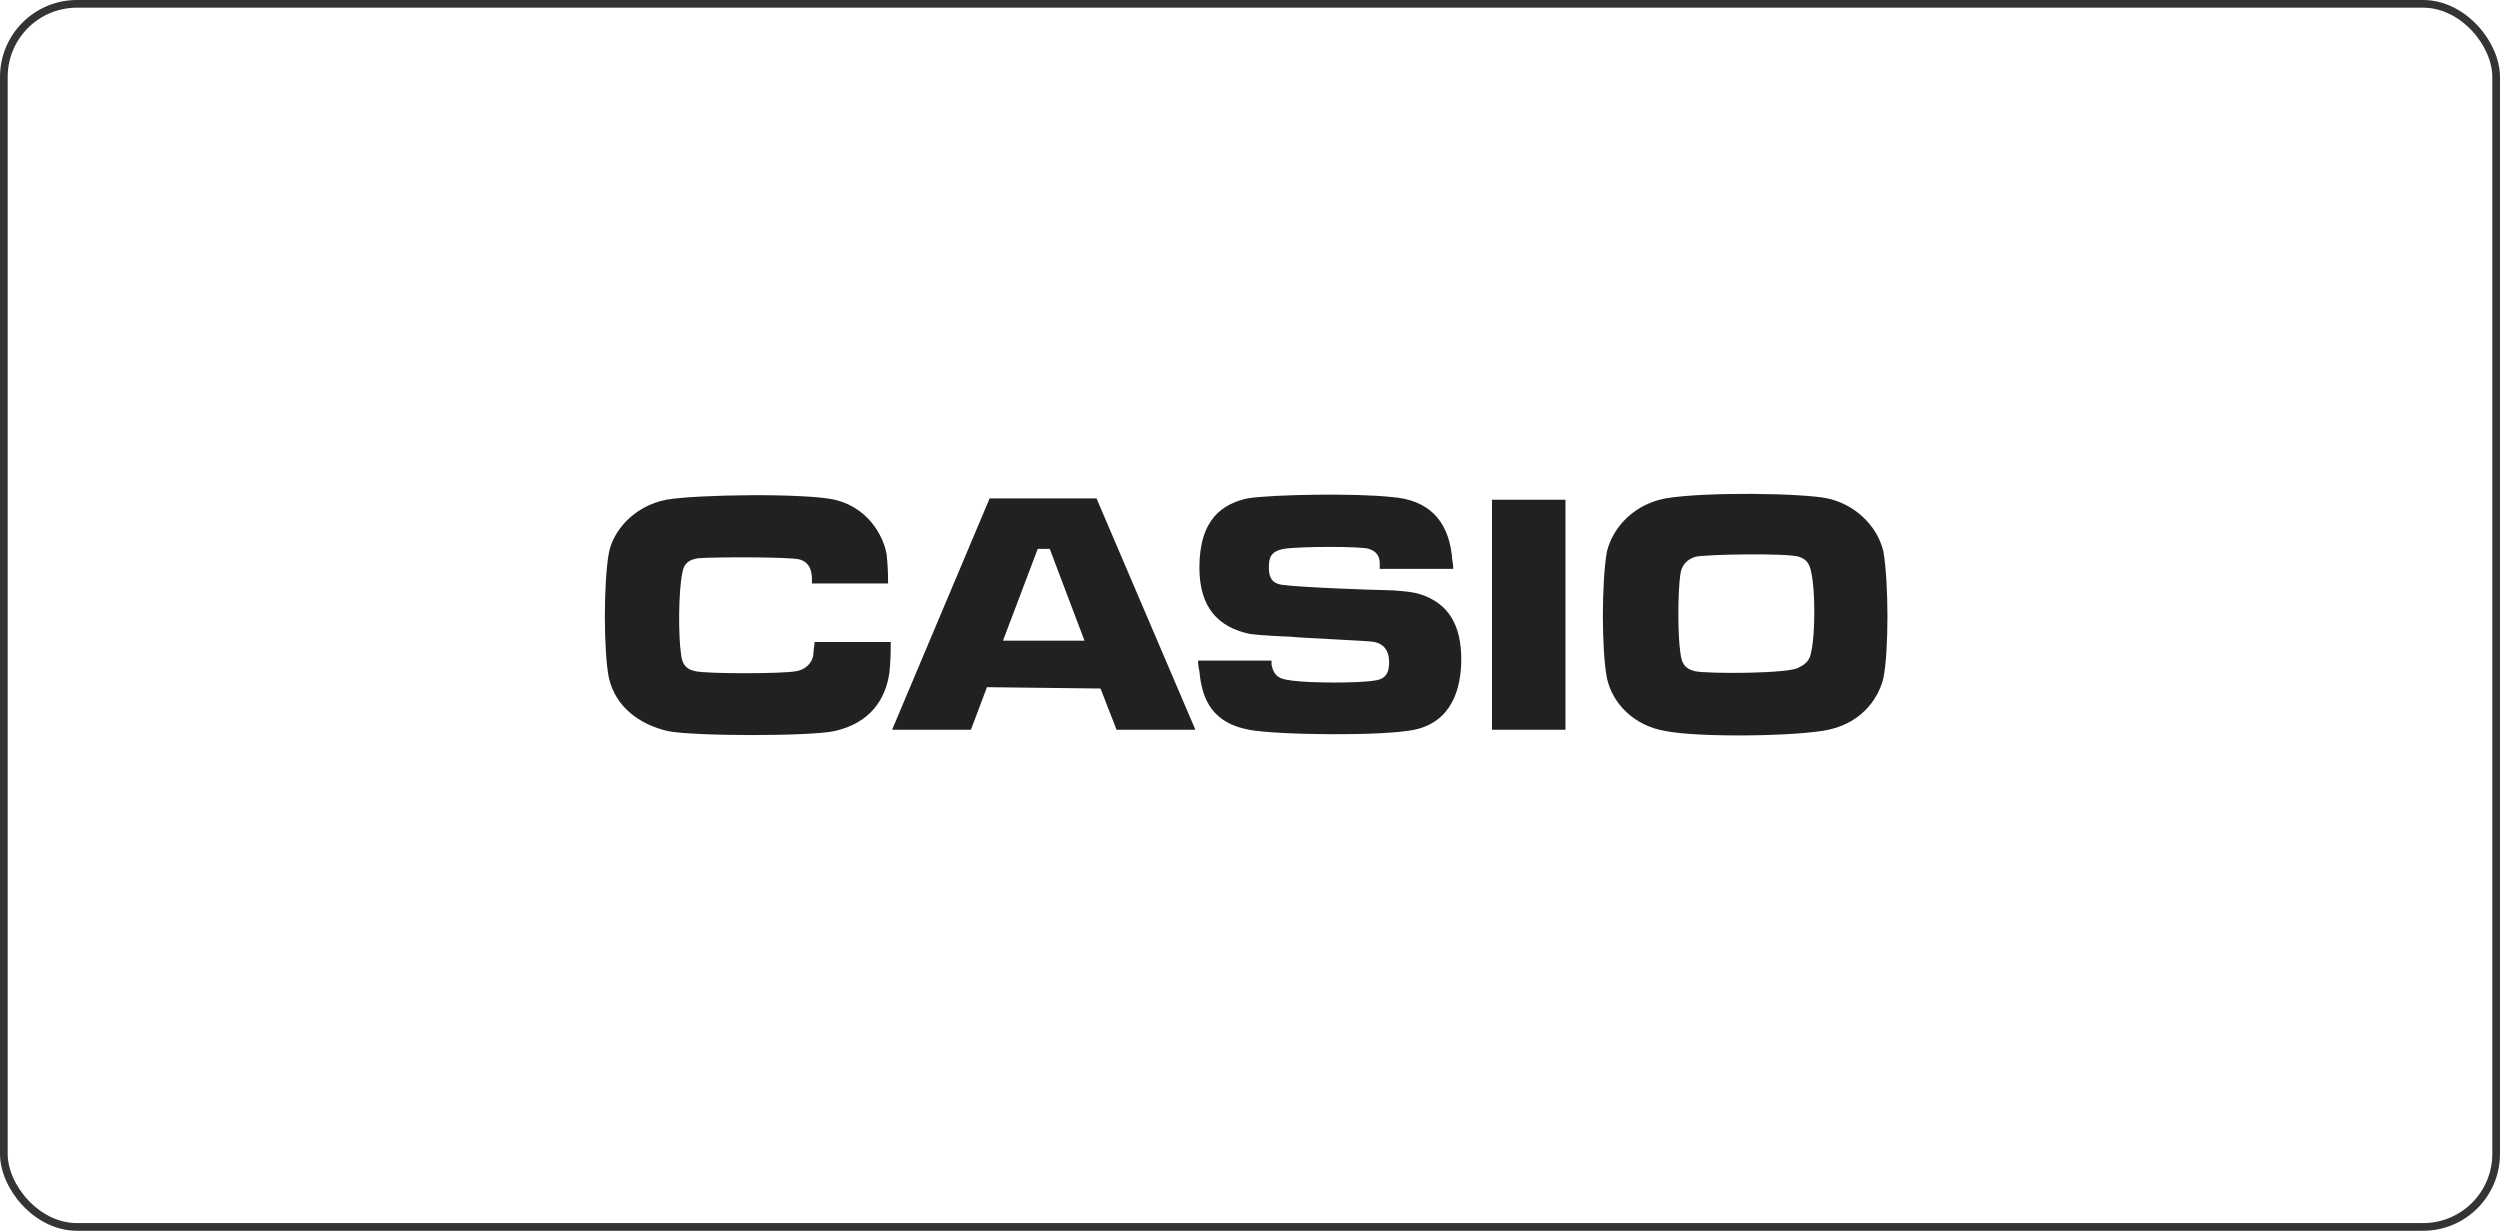
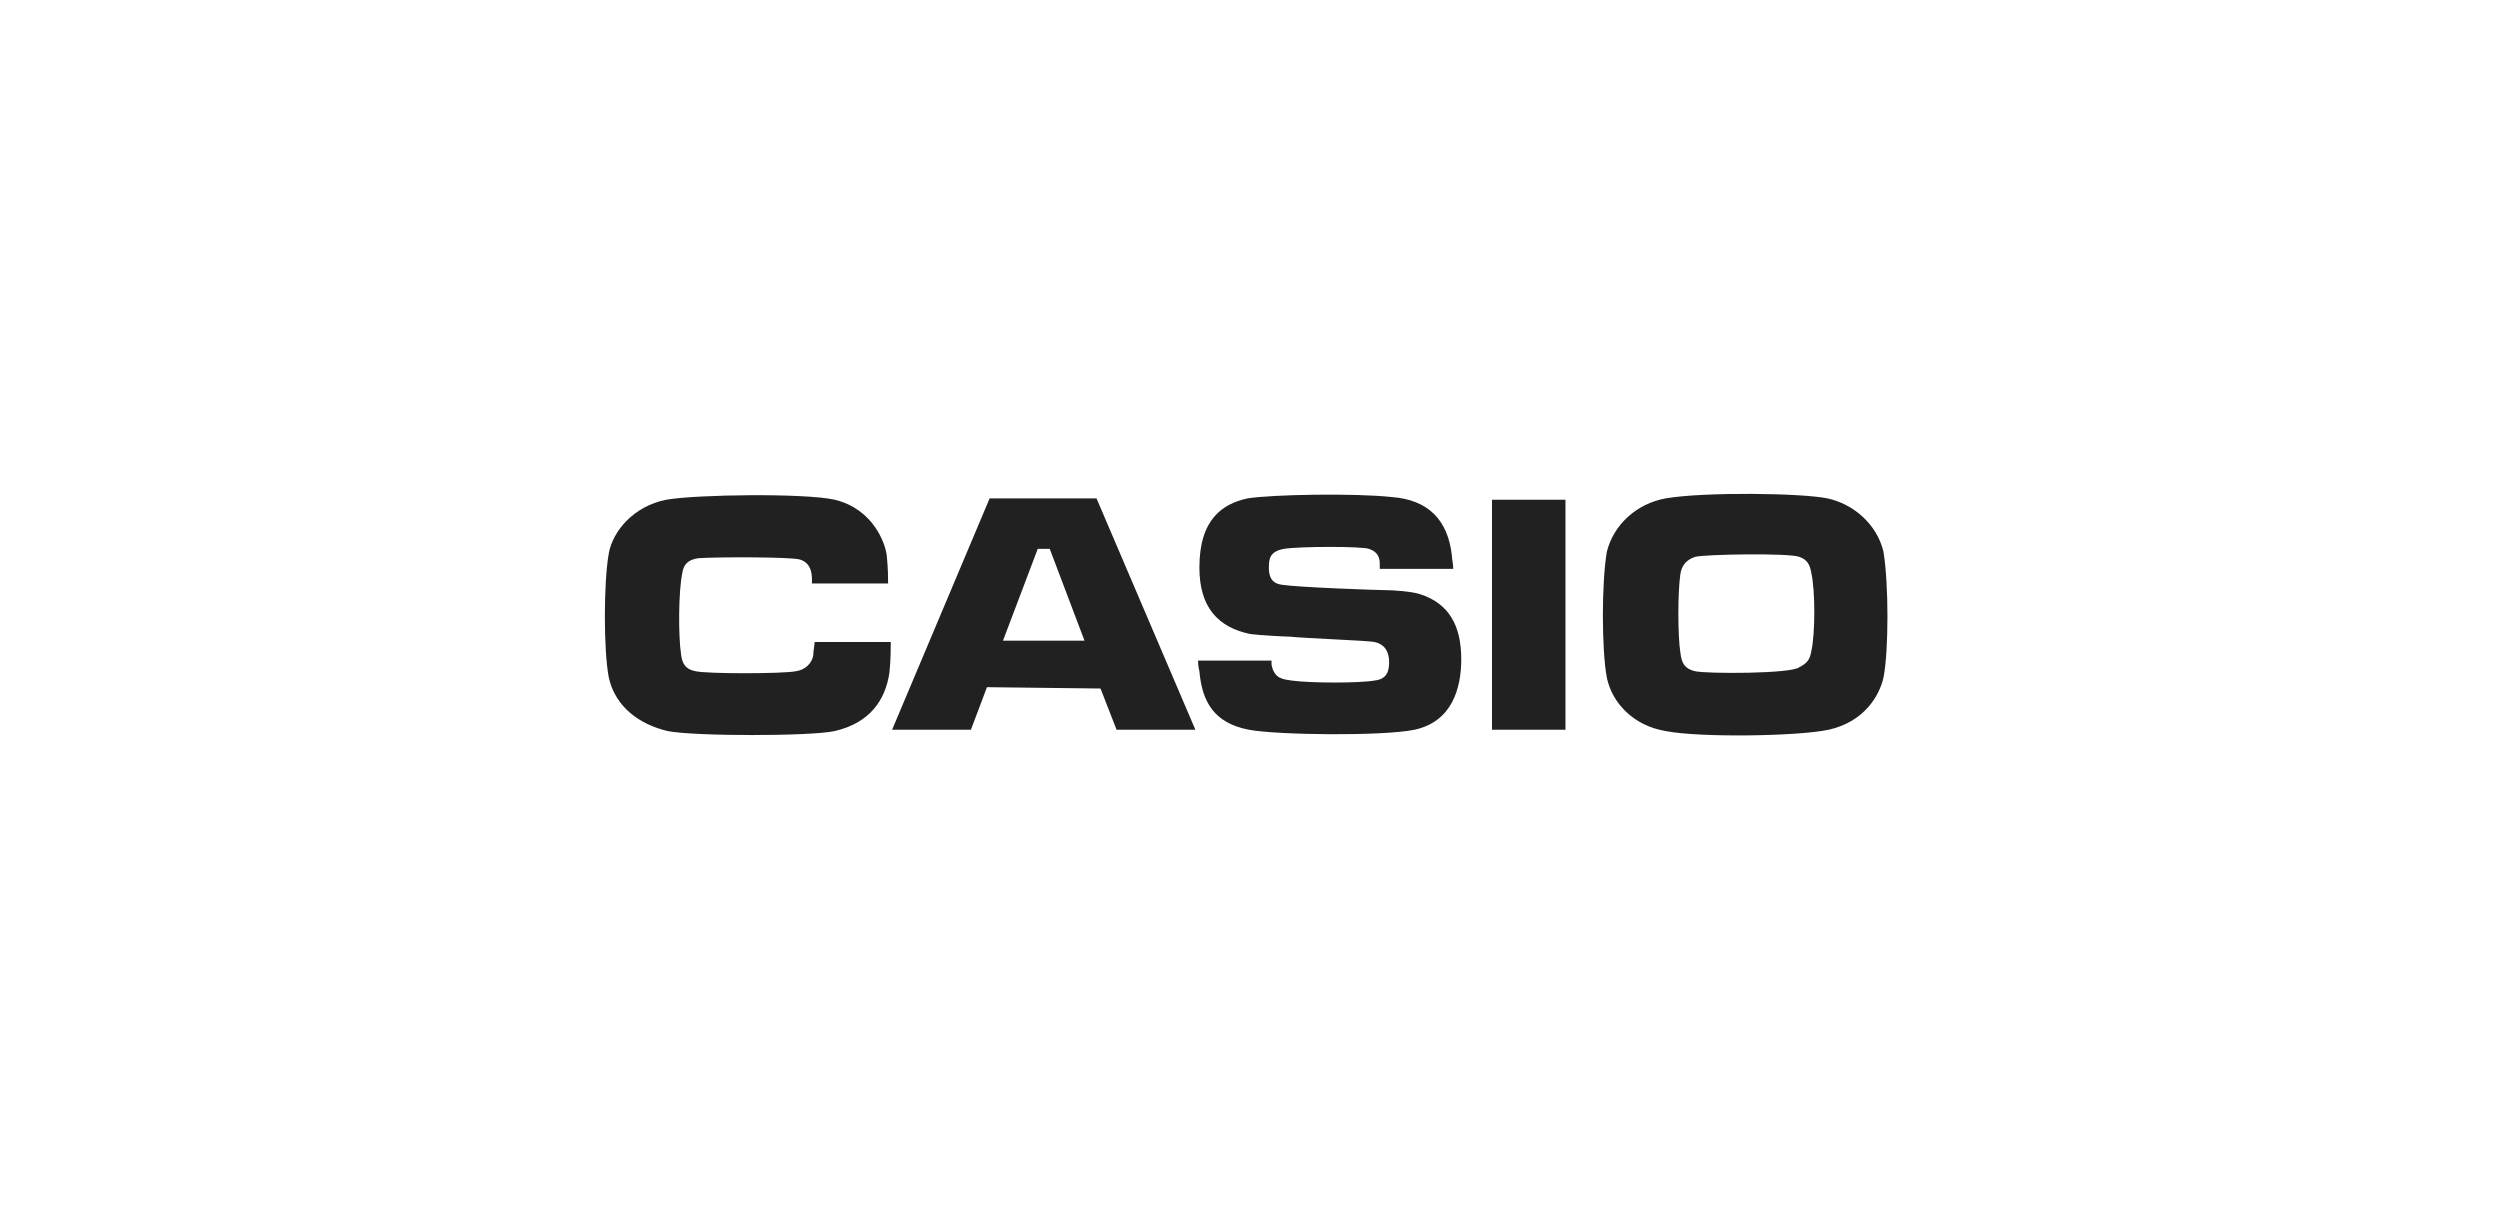
<svg xmlns="http://www.w3.org/2000/svg" width="325" height="160" viewBox="0 0 325 160" fill="none">
-   <rect x="0.5" y="0.5" width="324" height="159" rx="9.5" stroke="#343434" />
  <path d="M220.358 87.26C218.968 86.914 218.621 86.223 218.447 84.84C218.1 82.593 218.1 77.061 218.447 74.642C218.621 73.432 219.316 72.74 220.358 72.394C221.574 72.049 232.689 71.876 233.905 72.394C234.947 72.74 235.295 73.432 235.468 74.469C235.989 76.716 235.989 82.42 235.468 84.667C235.295 85.704 234.947 86.223 233.905 86.741C232.863 87.606 221.921 87.606 220.358 87.26ZM237.553 64.789C234.253 64.097 221.574 63.925 216.537 64.789C212.716 65.48 209.763 68.246 208.895 71.703C208.2 75.679 208.2 84.494 208.895 88.124C209.59 91.408 212.368 94.347 216.537 95.038C220.879 95.903 233.732 95.73 237.726 94.865C242.416 93.828 244.326 90.371 244.847 88.124C245.542 84.667 245.542 75.852 244.847 71.703C243.979 68.073 240.853 65.48 237.553 64.789ZM193.958 64.962H203.511V94.865H193.958V64.962ZM178.674 83.457C180.237 83.803 180.584 85.013 180.584 86.05C180.584 87.087 180.411 88.297 178.674 88.47C176.763 88.816 170.337 88.816 167.905 88.47C166.863 88.297 165.647 88.297 165.3 86.396V85.877H155.747C155.747 86.05 155.747 86.568 155.921 87.26C156.268 91.235 157.832 94.001 162.347 94.865C165.995 95.557 179.716 95.73 183.884 94.865C188.747 93.828 189.963 89.507 189.963 85.704C189.963 81.383 188.4 78.444 184.579 77.234C183.537 76.889 181.105 76.716 180.063 76.716C179.195 76.716 168.947 76.37 166.69 76.024C165.3 75.852 164.953 74.987 164.953 73.777C164.953 72.567 165.126 71.703 166.863 71.357C168.947 71.012 177.111 71.012 177.979 71.357C179.021 71.703 179.368 72.394 179.368 73.259V73.95H188.921C188.921 73.259 188.747 72.74 188.747 72.222C188.226 67.555 185.621 64.962 180.932 64.616C176.242 64.097 165.474 64.27 162.174 64.789C159.047 65.48 155.921 67.382 155.921 73.777C155.921 78.963 158.353 81.556 162.521 82.42C163.737 82.593 167.211 82.766 167.732 82.766C168.947 82.939 177.979 83.284 178.674 83.457ZM140.984 83.284H130.389L134.905 71.357H136.468L140.984 83.284ZM143.068 89.507L145.153 94.865H155.4L142.547 64.789H128.653L115.974 94.865H126.221L128.305 89.334L143.068 89.507ZM88.532 85.013C88.705 86.741 89.574 87.087 90.442 87.26C91.832 87.606 101.732 87.606 103.468 87.26C104.684 87.087 105.553 86.223 105.726 85.186C105.726 84.667 105.9 83.803 105.9 83.457H115.8C115.8 84.148 115.8 85.877 115.626 87.433C115.105 91.063 113.021 94.001 108.505 95.038C105.379 95.73 90.269 95.73 86.795 95.038C83.147 94.174 80.021 91.927 79.153 88.124C78.458 84.667 78.458 75.679 79.153 71.876C79.674 69.11 82.279 65.826 86.621 64.962C90.616 64.27 104.684 64.097 108.505 64.962C113.542 66.172 115.105 70.666 115.279 72.222C115.453 73.95 115.453 75.16 115.453 75.852H105.553C105.553 75.16 105.726 73.259 103.99 72.74C102.947 72.394 93.221 72.394 90.79 72.567C89.574 72.74 88.879 73.259 88.705 74.469C88.184 76.889 88.184 82.766 88.532 85.013Z" fill="#212121" />
</svg>